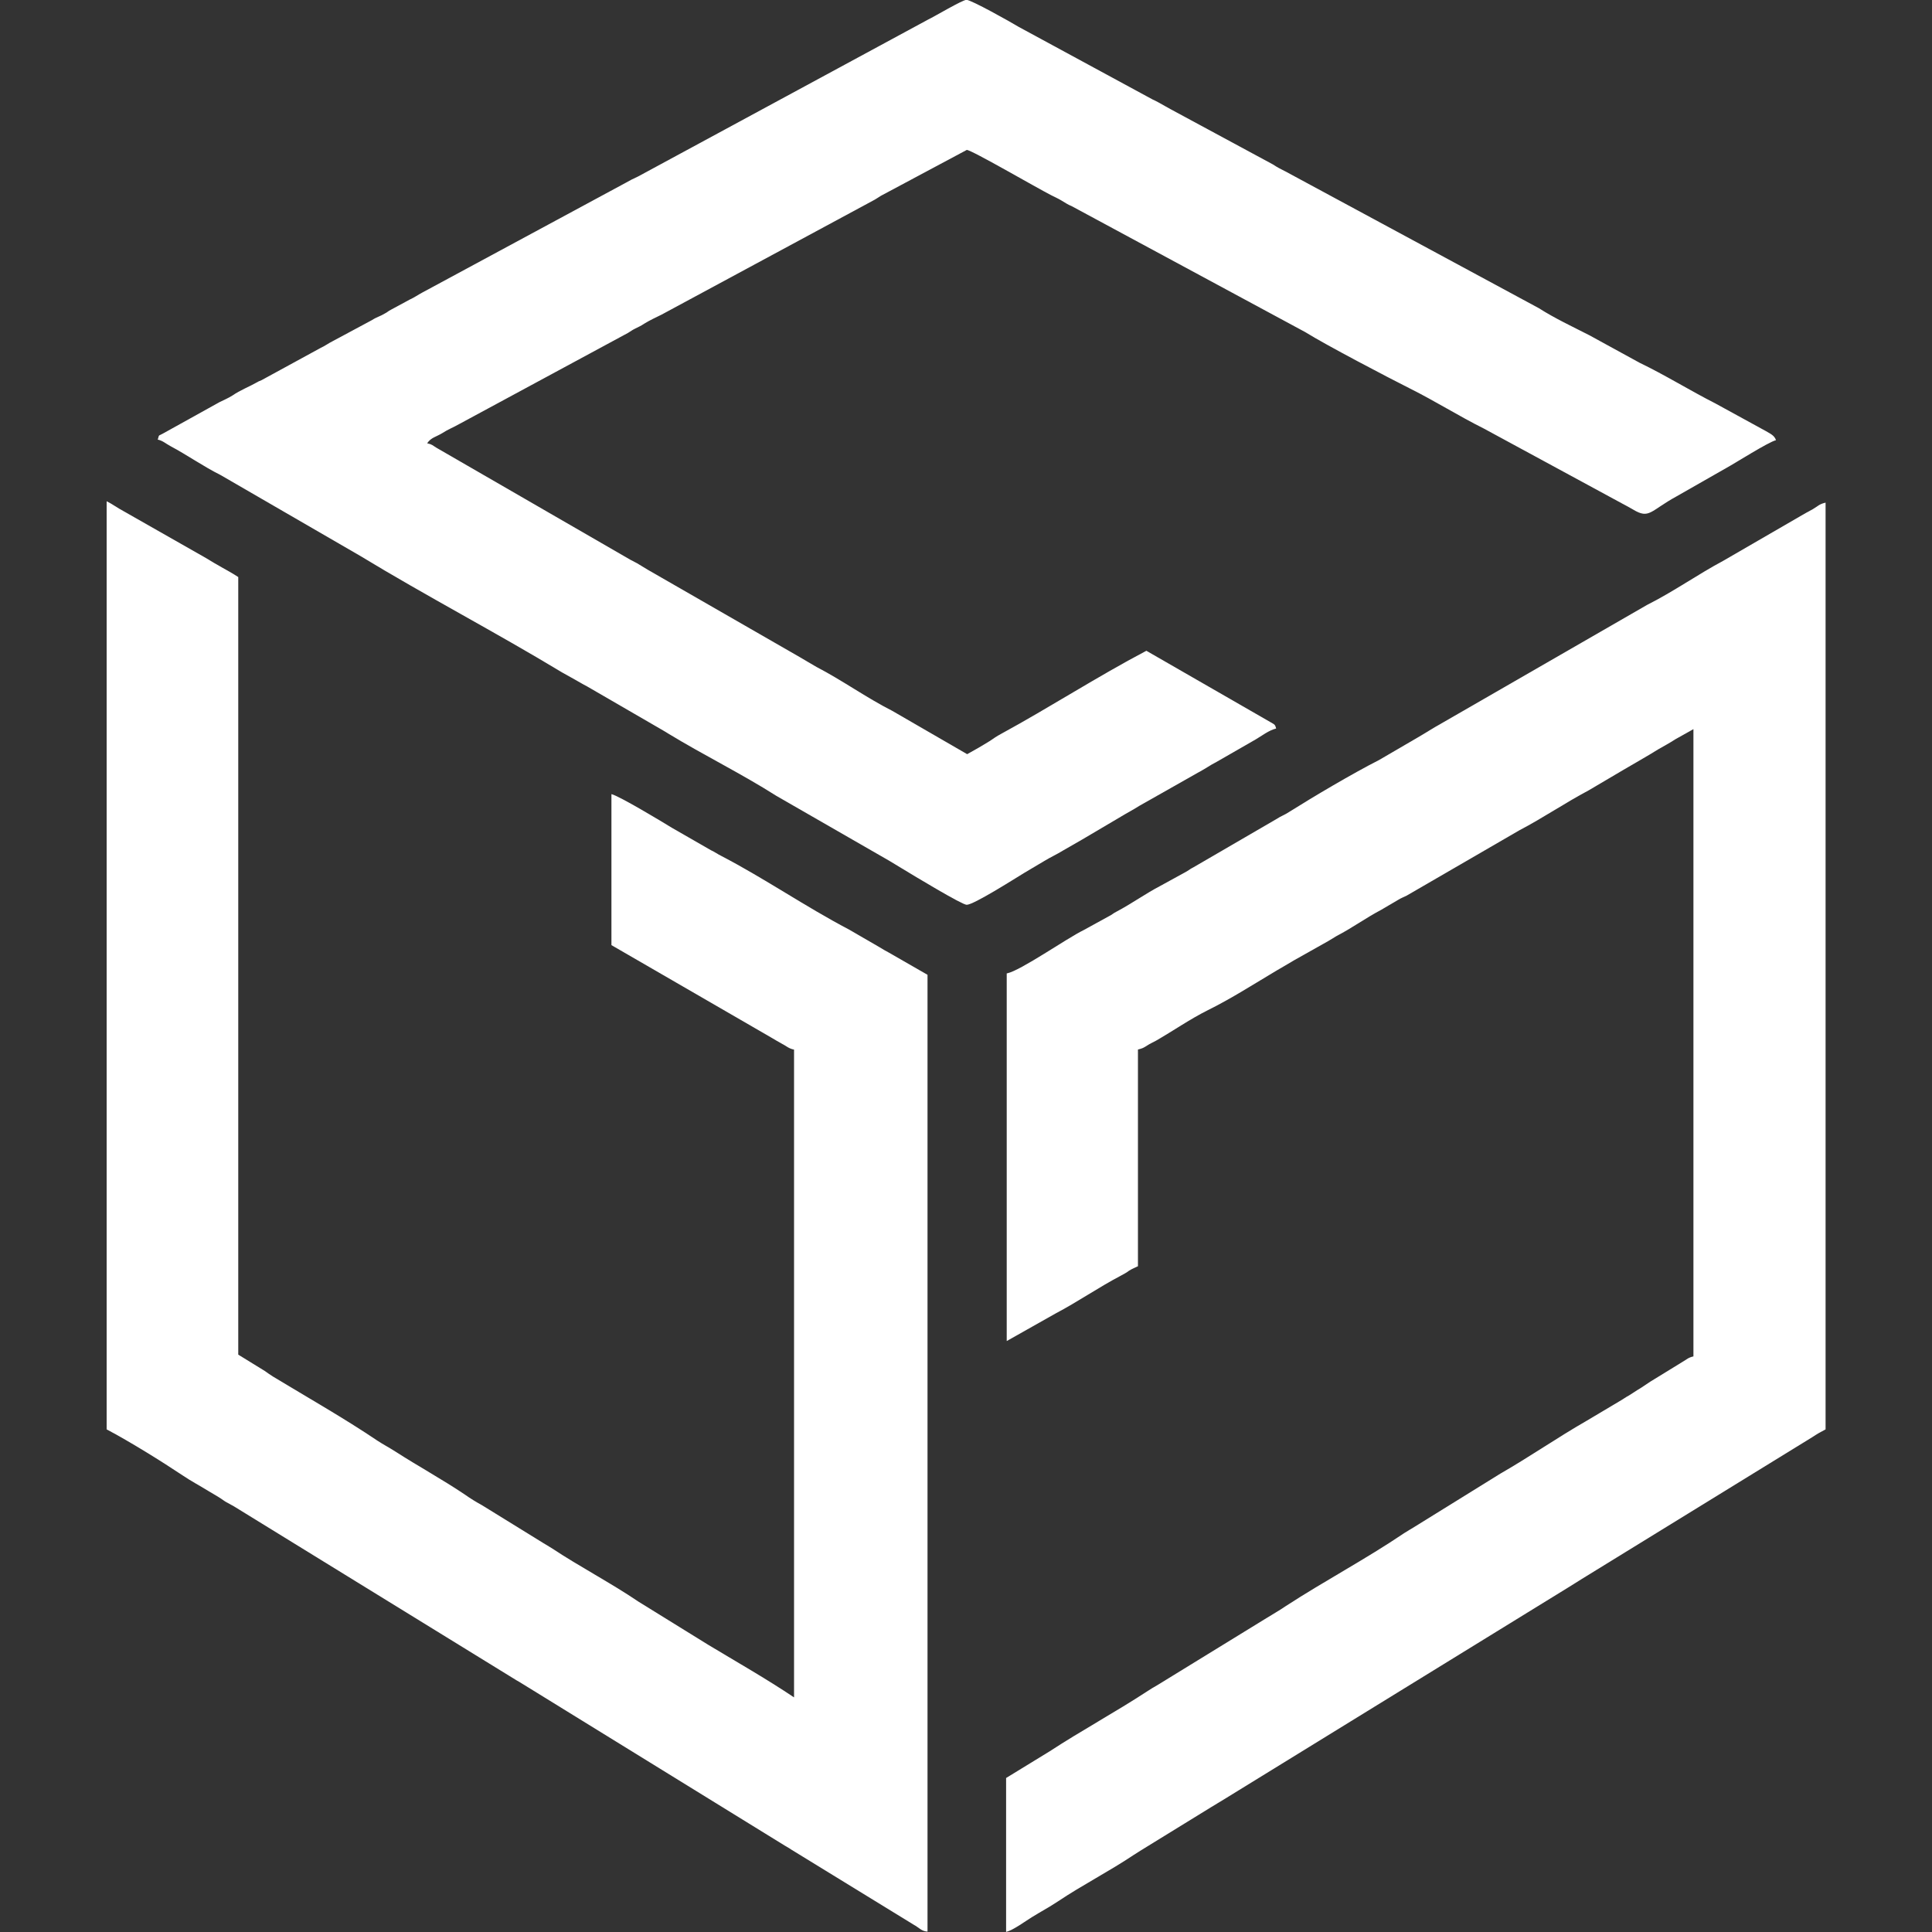
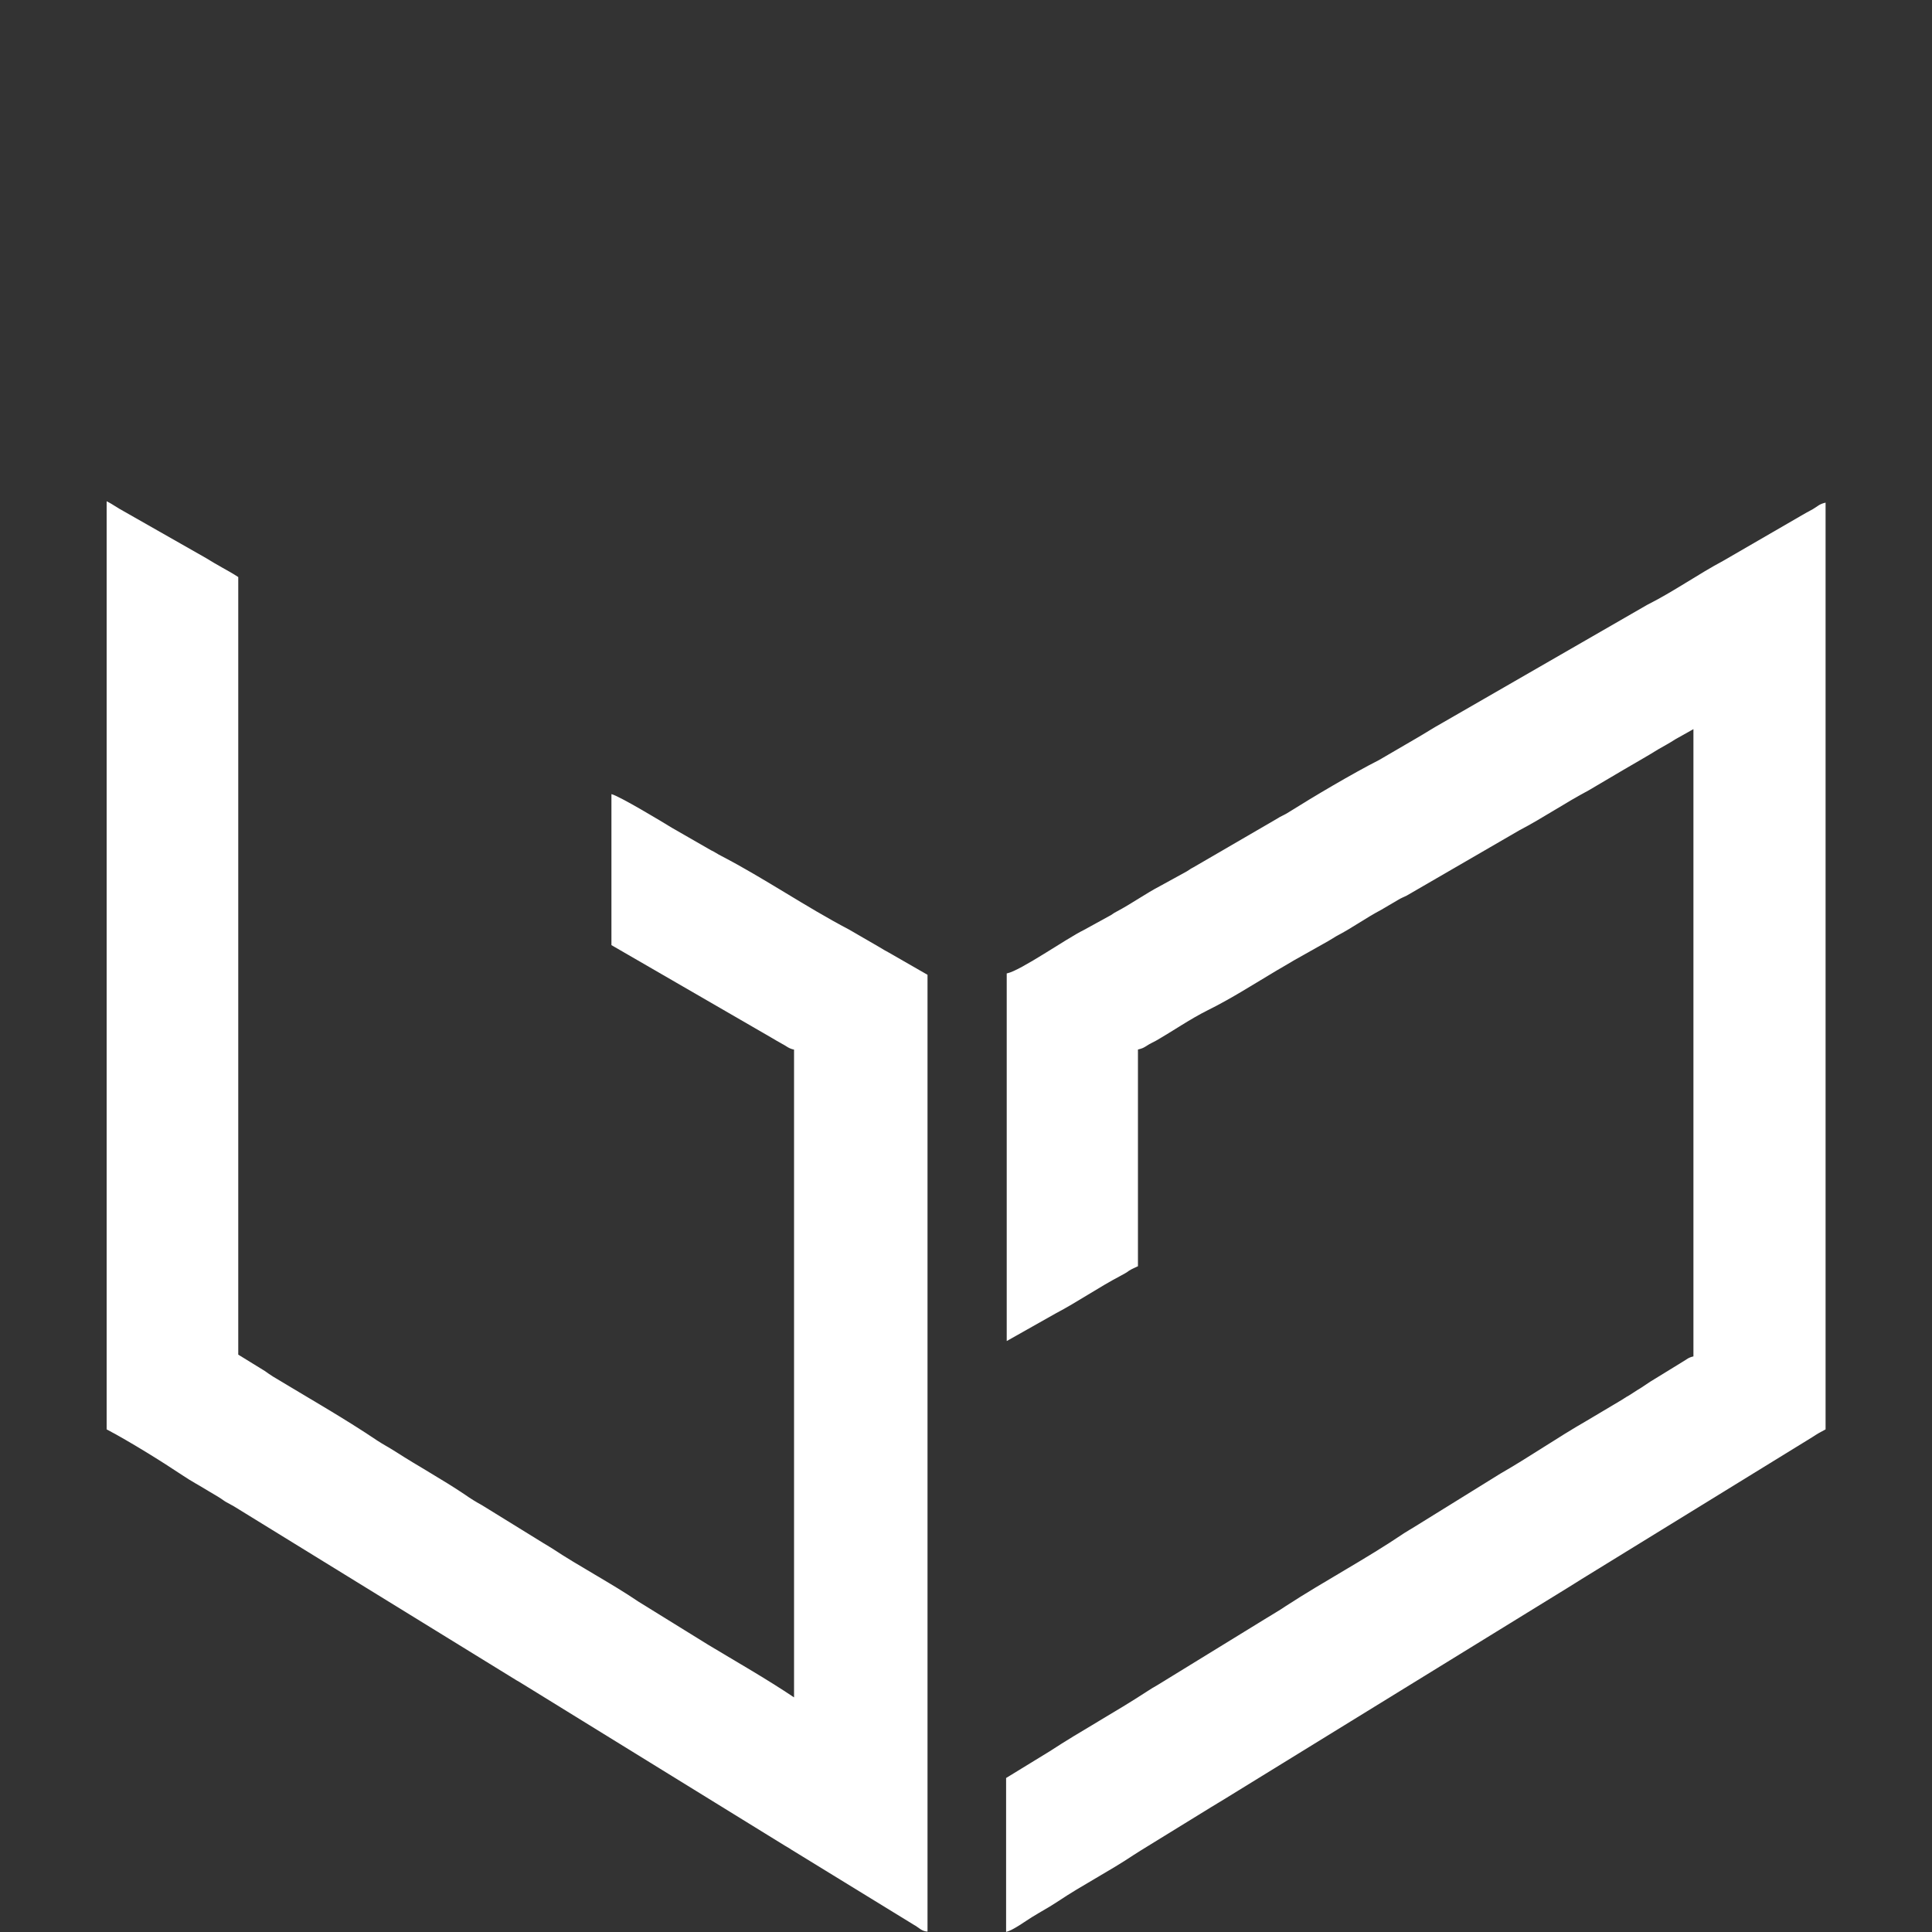
<svg xmlns="http://www.w3.org/2000/svg" id="GALA" viewBox="0 0 250 250">
  <rect x="0" y="0" width="250" height="250" fill="#333333" stroke="none" />
  <g id="Logo">
    <path d="M13.8,184.96c3.04,1.61,7.02,4.08,9.87,5.98,1.04.71,2.23,1.33,3.37,2.04.62.38,1,.57,1.57.95.28.19.52.38.81.52.33.19.52.28.85.47l36.53,22.49c.52.28,1,.62,1.57.95l33.16,20.45c.38.24.52.28.85.52l15.84,9.72c.71.38,1,.85,1.8.9v-123.81l-5.03-2.89c-.47-.24-.76-.43-1.23-.71l-3.94-2.28c-5.6-2.94-10.82-6.55-16.46-9.49-.57-.28-.76-.47-1.38-.76l-5.03-2.89c-1.23-.76-6.83-4.13-7.83-4.36v19.54l20.59,11.91c.57.33.95.57,1.47.85.57.28.85.62,1.57.76v83.82c-3.61-2.42-7.45-4.6-11.15-6.83l-8.97-5.55c-3.65-2.47-7.59-4.51-11.24-6.93-.43-.28-.66-.38-1.09-.66l-7.92-4.89c-.85-.47-1.47-.85-2.28-1.42-2.89-1.94-6.02-3.65-8.97-5.55-.81-.52-1.47-.85-2.28-1.38-4.36-2.94-9.06-5.6-13.52-8.3-.38-.24-.71-.47-1.04-.71l-3.46-2.13v-100.62c-.66-.43-1.33-.81-2.09-1.23-.76-.43-1.33-.76-2.09-1.23l-10.67-6.07c-.81-.43-1.42-.9-2.18-1.28v120.11h0Z" style="fill:#fff; fill-rule:evenodd; stroke-width:0px;" />
    <path d="M130.27,125.95v47.58l6.31-3.56c2.89-1.52,5.55-3.37,8.44-4.89.52-.28.71-.38,1.09-.66.38-.24.76-.38,1.14-.57v-28.04c.57-.14.76-.24,1.19-.52.43-.28.71-.38,1.14-.62,2.23-1.28,4.41-2.8,6.69-3.94,3.08-1.52,6.02-3.42,8.97-5.17.76-.43,1.38-.81,2.18-1.28l4.46-2.51c.47-.28.62-.38,1.09-.66,1.94-1,3.75-2.32,5.74-3.37l2.18-1.28c.38-.24.76-.38,1.14-.57l14.56-8.44c3.08-1.61,5.93-3.56,8.97-5.17l4.51-2.66c1.52-.9,2.99-1.71,4.51-2.66.81-.47,1.47-.81,2.18-1.28l2.37-1.33v81.17c-.66.14-.85.38-1.42.71l-4.17,2.56c-.43.28-.76.52-1.28.85-.57.33-.95.62-1.42.9-.52.28-.81.52-1.33.81l-4.22,2.51c-3.8,2.18-7.35,4.65-11.15,6.83l-11.1,6.88c-.52.33-.81.47-1.33.81-4.98,3.37-10.29,6.17-15.32,9.44-.9.62-1.85,1.14-2.75,1.71l-13.9,8.54c-.43.24-.9.52-1.33.81-4.13,2.7-8.44,5.03-12.57,7.73l-5.65,3.46v19.92c.95-.24,2.47-1.38,3.32-1.9,1.14-.71,2.23-1.28,3.37-2.04,3.18-2.13,6.64-3.89,9.82-6.02.62-.38,1.09-.71,1.66-1.04l8.4-5.17c.57-.33,1-.62,1.57-.95l44.69-27.51c.62-.38,1.14-.71,1.66-1.04l29.84-18.36c.57-.38,1.14-.71,1.71-1v-119.92c-.85.19-1,.47-1.66.85-.62.33-1.04.57-1.61.9l-9.91,5.74c-3.37,1.8-6.5,4.03-9.91,5.74l-26.52,15.28c-1.19.66-2.13,1.28-3.27,1.94l-4.89,2.85c-3.46,1.76-8.49,4.74-11.67,6.74-.57.38-1.04.52-1.61.9l-10.77,6.26c-.47.24-.38.24-.85.52l-3.37,1.85c-1.99,1.04-3.75,2.32-5.74,3.37-.47.24-.47.33-.85.52l-3.37,1.85c-2.23,1.09-8.11,5.22-9.91,5.6h0Z" style="fill:#fff; fill-rule:evenodd; stroke-width:0px;" />
-     <path d="M20.4,56.88c.66.14,1.04.52,1.66.85,2.23,1.19,4.22,2.61,6.5,3.75l18.03,10.44c8.59,5.22,17.5,9.87,26.14,15.09l1.61.9c.62.33,1.04.62,1.61.9l9.82,5.69c.43.24.38.24.71.43,4.6,2.8,9.44,5.17,13.99,8.06l14.61,8.4c.57.33,1,.62,1.57.95,1.71,1.04,7.83,4.74,8.44,4.74.9,0,6.12-3.32,7.45-4.13l2.56-1.52c.85-.52,1.61-.85,2.47-1.38.9-.52,1.57-.9,2.47-1.42l4.98-2.94c.85-.52,1.61-.9,2.42-1.42l7.54-4.27c.47-.24.81-.47,1.23-.71.43-.28.71-.43,1.23-.71l5.03-2.89c.81-.47,1.71-1.19,2.66-1.42-.14-.57-.24-.52-.71-.81l-16.08-9.25c-6.4,3.37-12.48,7.31-18.83,10.77-.52.28-.95.57-1.42.9-1,.62-1.9,1.14-2.94,1.71l-9.68-5.6c-3.37-1.71-6.45-3.94-9.82-5.69-.76-.43-1.52-.9-2.18-1.28l-19.64-11.29c-.38-.24-.71-.43-1.09-.66-.43-.28-.71-.38-1.14-.62l-25.14-14.52c-.47-.28-.52-.43-1.19-.57.52-.76,1.14-.81,1.99-1.33.71-.47,1.38-.71,2.13-1.14l21.87-11.81c.47-.28.47-.33.95-.57s.71-.33,1.14-.62c.76-.47,1.52-.81,2.28-1.19l27.28-14.71c.47-.24.62-.38,1.09-.66l11.1-5.93c.62,0,9.01,4.89,10.96,5.88.47.24.81.38,1.28.66.57.33.71.47,1.38.76l30.17,16.27c2.66,1.66,10.72,5.88,13.57,7.31,3.23,1.61,6.31,3.56,9.54,5.17l17.93,9.72c.62.33.81.43,1.38.76,2.13,1.28,2.18.19,5.65-1.71l6.4-3.65c1.14-.62,5.46-3.37,6.45-3.61-.19-.62-.76-.85-1.33-1.19l-6.5-3.56c-3.27-1.66-6.55-3.7-9.82-5.27l-6.5-3.56c-2.23-1.14-4.46-2.18-6.55-3.51l-32.78-17.69c-.66-.33-1.04-.52-1.61-.9l-13.19-7.12c-.62-.33-1-.57-1.61-.9-.33-.19-.47-.24-.76-.38l-17.32-9.39c-1.09-.66-6.17-3.51-6.78-3.51-.52,0-4.17,2.18-4.98,2.56l-37.52,20.3c-.62.28-1.09.52-1.66.85l-26.28,14.18c-.62.33-.9.57-1.61.9l-2.37,1.28c-.47.24-.47.33-.85.52-.52.33-1.09.47-1.66.85l-5.03,2.7c-.66.33-1,.62-1.61.9l-7.64,4.17c-.28.14-.28.09-.52.24-1.09.62-2.23,1.04-3.27,1.76-.62.38-1,.52-1.66.85l-7.35,4.08c-.57.33-.43.05-.62.71h0Z" style="fill:#fff; fill-rule:evenodd; stroke-width:0px;" />
  </g>
</svg>